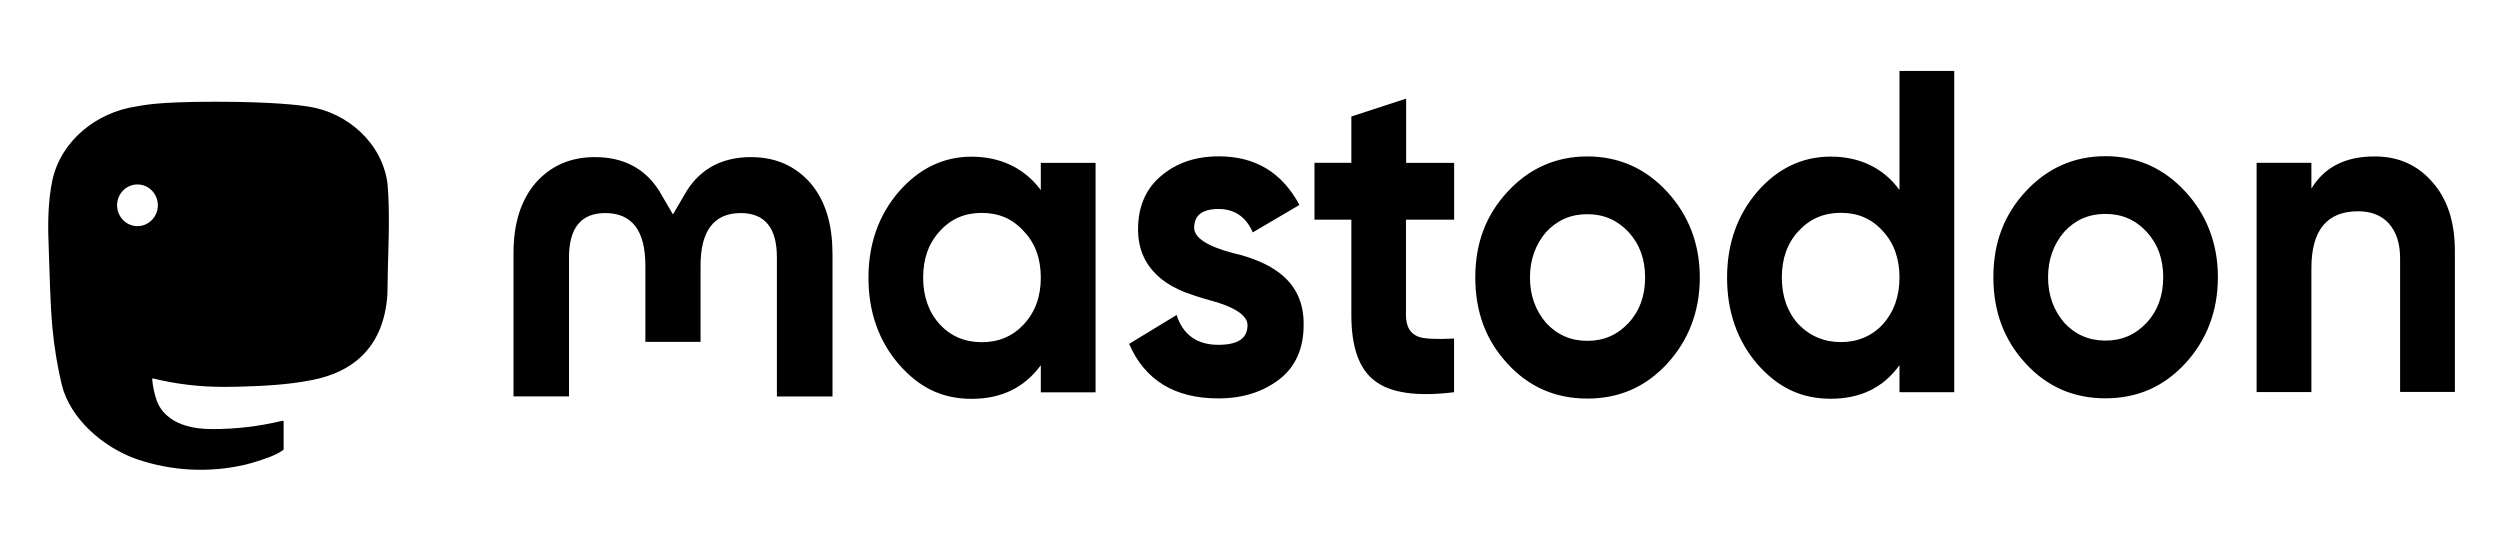
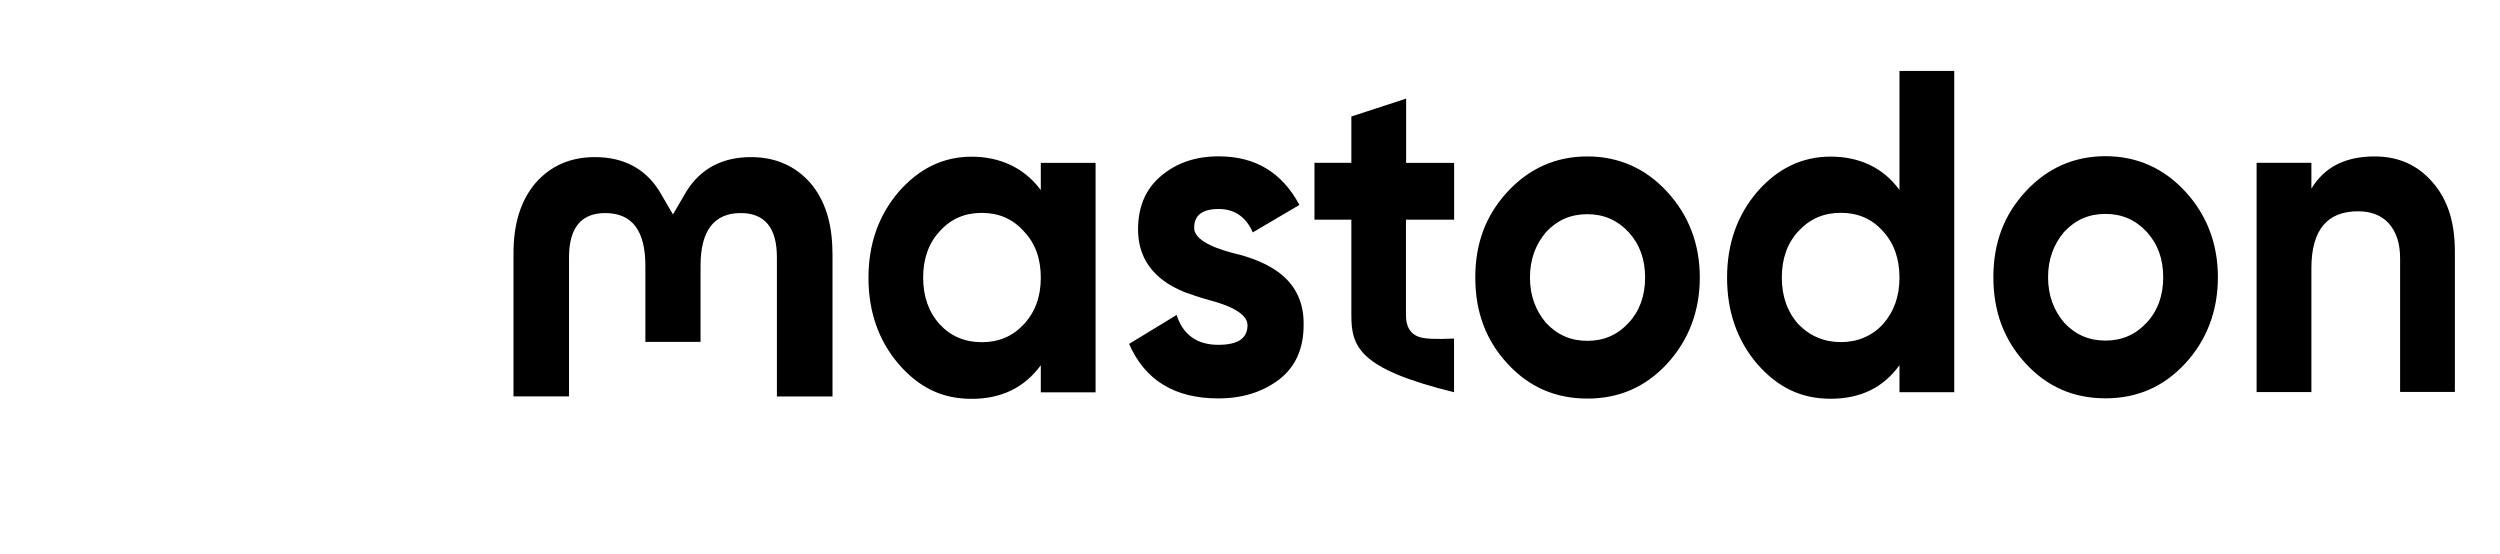
<svg xmlns="http://www.w3.org/2000/svg" fill="none" height="100%" overflow="visible" preserveAspectRatio="none" style="display: block;" viewBox="0 0 140 31" width="100%">
  <g id="logo-mastodon">
    <g id="Group 43899">
      <g id="Group 43898">
-         <path d="M12.08 5.697C15.419 5.697 16.86 5.906 17.242 5.963C19.497 6.299 21.402 8.046 21.696 10.259L21.698 10.265C21.861 11.911 21.721 14.587 21.721 15.028C21.721 15.155 21.702 16.335 21.696 16.46C21.499 19.625 19.554 20.874 17.509 21.274C17.481 21.28 17.446 21.286 17.415 21.293C16.118 21.549 14.729 21.616 13.412 21.654C13.097 21.663 12.784 21.664 12.468 21.664C11.158 21.664 9.851 21.506 8.578 21.195H8.556C8.55 21.198 8.543 21.201 8.537 21.204C8.531 21.207 8.525 21.214 8.525 21.22C8.522 21.226 8.522 21.233 8.522 21.239C8.559 21.657 8.65 22.073 8.79 22.469C8.965 22.926 9.582 24.029 11.874 24.029C13.203 24.032 14.532 23.874 15.826 23.56H15.845C15.851 23.563 15.857 23.566 15.864 23.569C15.87 23.572 15.876 23.579 15.876 23.585C15.882 23.591 15.883 23.602 15.883 23.604V25.158C15.883 25.167 15.879 25.174 15.876 25.18C15.873 25.186 15.87 25.193 15.864 25.196C15.438 25.506 14.863 25.684 14.372 25.842C14.153 25.912 13.934 25.973 13.712 26.027C11.692 26.493 9.582 26.378 7.621 25.7C5.789 25.05 3.919 23.452 3.456 21.531C3.209 20.491 3.037 19.435 2.937 18.37C2.793 16.765 2.781 15.161 2.718 13.55C2.674 12.428 2.7 11.204 2.931 10.101C3.419 7.86 5.42 6.293 7.615 5.963C7.996 5.906 8.712 5.697 12.055 5.697H12.08ZM7.698 10.33C7.066 10.33 6.557 10.849 6.557 11.496C6.557 12.139 7.066 12.662 7.698 12.663C8.329 12.663 8.839 12.139 8.839 11.496C8.839 10.852 8.329 10.33 7.698 10.33Z" fill="black" id="Subtract" />
-       </g>
-       <path d="M46.62 14.168V22.202H43.506V14.406C43.506 12.763 42.832 11.932 41.479 11.932C39.985 11.932 39.231 12.924 39.231 14.876V19.144H36.141V14.876C36.141 12.915 35.396 11.932 33.893 11.932C32.544 11.932 31.865 12.763 31.865 14.406V22.197H28.756V14.168C28.756 12.53 29.163 11.225 29.983 10.256C30.831 9.287 31.94 8.798 33.312 8.798C34.904 8.798 36.112 9.425 36.909 10.678L37.686 12.008L38.463 10.678C39.259 9.43 40.463 8.798 42.059 8.798C43.431 8.798 44.541 9.292 45.389 10.256C46.208 11.225 46.616 12.521 46.616 14.168H46.62ZM57.334 18.161C57.98 17.463 58.285 16.599 58.285 15.545C58.285 14.491 57.976 13.617 57.334 12.953C56.716 12.255 55.93 11.922 54.979 11.922C54.028 11.922 53.246 12.255 52.623 12.953C52.005 13.617 51.696 14.491 51.696 15.545C51.696 16.599 52.005 17.473 52.623 18.161C53.242 18.826 54.028 19.163 54.979 19.163C55.93 19.163 56.712 18.831 57.334 18.161ZM58.285 9.121H61.352V21.969H58.285V20.454C57.358 21.713 56.075 22.335 54.408 22.335C52.741 22.335 51.458 21.694 50.32 20.383C49.2 19.073 48.634 17.454 48.634 15.555C48.634 13.655 49.205 12.06 50.32 10.75C51.462 9.439 52.82 8.775 54.408 8.775C55.995 8.775 57.358 9.392 58.285 10.645V9.131V9.121ZM71.672 15.303C72.576 16.001 73.026 16.974 73.003 18.204C73.003 19.514 72.553 20.545 71.626 21.257C70.699 21.955 69.579 22.311 68.221 22.311C65.772 22.311 64.11 21.281 63.23 19.258L65.89 17.639C66.245 18.74 67.027 19.31 68.221 19.31C69.317 19.31 69.86 18.954 69.86 18.209C69.86 17.667 69.148 17.178 67.697 16.799C67.149 16.647 66.695 16.49 66.344 16.362C65.842 16.158 65.416 15.925 65.06 15.64C64.18 14.942 63.731 14.021 63.731 12.839C63.731 11.581 64.157 10.579 65.014 9.857C65.894 9.112 66.966 8.755 68.249 8.755C70.296 8.755 71.79 9.653 72.768 11.476L70.155 13.014C69.776 12.141 69.13 11.704 68.249 11.704C67.322 11.704 66.873 12.06 66.873 12.758C66.873 13.299 67.585 13.788 69.036 14.168C70.155 14.425 71.035 14.809 71.672 15.303ZM81.422 12.302H78.734V17.648C78.734 18.289 78.973 18.679 79.427 18.854C79.759 18.983 80.424 19.006 81.427 18.959V21.964C79.361 22.221 77.863 22.012 76.983 21.323C76.102 20.659 75.676 19.419 75.676 17.653V12.302H73.611V9.116H75.676V6.524L78.743 5.522V9.121H81.431V12.307H81.427L81.422 12.302ZM91.199 18.085C91.817 17.421 92.126 16.571 92.126 15.54C92.126 14.51 91.817 13.67 91.199 12.995C90.576 12.331 89.818 11.994 88.891 11.994C87.963 11.994 87.205 12.326 86.582 12.995C85.987 13.693 85.678 14.534 85.678 15.54C85.678 16.547 85.987 17.387 86.582 18.085C87.2 18.75 87.963 19.087 88.891 19.087C89.818 19.087 90.576 18.755 91.199 18.085ZM84.424 20.369C83.21 19.059 82.616 17.468 82.616 15.54C82.616 13.613 83.21 12.046 84.424 10.736C85.636 9.425 87.135 8.76 88.891 8.76C90.646 8.76 92.15 9.425 93.358 10.736C94.566 12.046 95.189 13.665 95.189 15.54C95.189 17.416 94.566 19.059 93.358 20.369C92.145 21.679 90.67 22.32 88.891 22.32C87.111 22.32 85.631 21.679 84.424 20.369ZM105.444 18.157C106.062 17.459 106.371 16.594 106.371 15.54C106.371 14.486 106.062 13.613 105.444 12.948C104.826 12.25 104.039 11.918 103.088 11.918C102.138 11.918 101.351 12.25 100.71 12.948C100.091 13.613 99.782 14.486 99.782 15.54C99.782 16.594 100.091 17.468 100.71 18.157C101.356 18.821 102.161 19.158 103.088 19.158C104.016 19.158 104.821 18.826 105.444 18.157ZM106.371 3.974H109.438V21.964H106.371V20.45C105.467 21.708 104.184 22.33 102.517 22.33C100.85 22.33 99.549 21.689 98.401 20.378C97.282 19.068 96.716 17.449 96.716 15.55C96.716 13.651 97.286 12.055 98.401 10.745C99.539 9.434 100.92 8.77 102.517 8.77C104.114 8.77 105.467 9.387 106.371 10.64V3.979V3.974ZM120.213 18.071C120.831 17.406 121.14 16.556 121.14 15.526C121.14 14.496 120.831 13.655 120.213 12.981C119.595 12.316 118.836 11.979 117.904 11.979C116.973 11.979 116.219 12.312 115.596 12.981C115.001 13.679 114.692 14.52 114.692 15.526C114.692 16.533 115.001 17.373 115.596 18.071C116.214 18.736 116.977 19.073 117.904 19.073C118.831 19.073 119.59 18.74 120.213 18.071ZM113.437 20.355C112.229 19.044 111.629 17.454 111.629 15.526C111.629 13.598 112.224 12.032 113.437 10.721C114.65 9.411 116.148 8.746 117.904 8.746C119.66 8.746 121.163 9.411 122.371 10.721C123.584 12.032 124.202 13.651 124.202 15.526C124.202 17.402 123.584 19.044 122.371 20.355C121.159 21.665 119.684 22.306 117.904 22.306C116.125 22.306 114.645 21.665 113.437 20.355ZM137.473 14.059V21.95H134.406V14.472C134.406 13.622 134.195 12.981 133.76 12.497C133.357 12.06 132.786 11.832 132.05 11.832C130.318 11.832 129.438 12.886 129.438 15.018V21.955H126.37V9.116H129.438V10.56C130.173 9.354 131.343 8.76 132.978 8.76C134.284 8.76 135.356 9.221 136.19 10.17C137.047 11.12 137.473 12.407 137.473 14.073" fill="black" id="Vector" />
+         </g>
+       <path d="M46.62 14.168V22.202H43.506V14.406C43.506 12.763 42.832 11.932 41.479 11.932C39.985 11.932 39.231 12.924 39.231 14.876V19.144H36.141V14.876C36.141 12.915 35.396 11.932 33.893 11.932C32.544 11.932 31.865 12.763 31.865 14.406V22.197H28.756V14.168C28.756 12.53 29.163 11.225 29.983 10.256C30.831 9.287 31.94 8.798 33.312 8.798C34.904 8.798 36.112 9.425 36.909 10.678L37.686 12.008L38.463 10.678C39.259 9.43 40.463 8.798 42.059 8.798C43.431 8.798 44.541 9.292 45.389 10.256C46.208 11.225 46.616 12.521 46.616 14.168H46.62ZM57.334 18.161C57.98 17.463 58.285 16.599 58.285 15.545C58.285 14.491 57.976 13.617 57.334 12.953C56.716 12.255 55.93 11.922 54.979 11.922C54.028 11.922 53.246 12.255 52.623 12.953C52.005 13.617 51.696 14.491 51.696 15.545C51.696 16.599 52.005 17.473 52.623 18.161C53.242 18.826 54.028 19.163 54.979 19.163C55.93 19.163 56.712 18.831 57.334 18.161ZM58.285 9.121H61.352V21.969H58.285V20.454C57.358 21.713 56.075 22.335 54.408 22.335C52.741 22.335 51.458 21.694 50.32 20.383C49.2 19.073 48.634 17.454 48.634 15.555C48.634 13.655 49.205 12.06 50.32 10.75C51.462 9.439 52.82 8.775 54.408 8.775C55.995 8.775 57.358 9.392 58.285 10.645V9.131V9.121ZM71.672 15.303C72.576 16.001 73.026 16.974 73.003 18.204C73.003 19.514 72.553 20.545 71.626 21.257C70.699 21.955 69.579 22.311 68.221 22.311C65.772 22.311 64.11 21.281 63.23 19.258L65.89 17.639C66.245 18.74 67.027 19.31 68.221 19.31C69.317 19.31 69.86 18.954 69.86 18.209C69.86 17.667 69.148 17.178 67.697 16.799C67.149 16.647 66.695 16.49 66.344 16.362C65.842 16.158 65.416 15.925 65.06 15.64C64.18 14.942 63.731 14.021 63.731 12.839C63.731 11.581 64.157 10.579 65.014 9.857C65.894 9.112 66.966 8.755 68.249 8.755C70.296 8.755 71.79 9.653 72.768 11.476L70.155 13.014C69.776 12.141 69.13 11.704 68.249 11.704C67.322 11.704 66.873 12.06 66.873 12.758C66.873 13.299 67.585 13.788 69.036 14.168C70.155 14.425 71.035 14.809 71.672 15.303ZM81.422 12.302H78.734V17.648C78.734 18.289 78.973 18.679 79.427 18.854C79.759 18.983 80.424 19.006 81.427 18.959V21.964C76.102 20.659 75.676 19.419 75.676 17.653V12.302H73.611V9.116H75.676V6.524L78.743 5.522V9.121H81.431V12.307H81.427L81.422 12.302ZM91.199 18.085C91.817 17.421 92.126 16.571 92.126 15.54C92.126 14.51 91.817 13.67 91.199 12.995C90.576 12.331 89.818 11.994 88.891 11.994C87.963 11.994 87.205 12.326 86.582 12.995C85.987 13.693 85.678 14.534 85.678 15.54C85.678 16.547 85.987 17.387 86.582 18.085C87.2 18.75 87.963 19.087 88.891 19.087C89.818 19.087 90.576 18.755 91.199 18.085ZM84.424 20.369C83.21 19.059 82.616 17.468 82.616 15.54C82.616 13.613 83.21 12.046 84.424 10.736C85.636 9.425 87.135 8.76 88.891 8.76C90.646 8.76 92.15 9.425 93.358 10.736C94.566 12.046 95.189 13.665 95.189 15.54C95.189 17.416 94.566 19.059 93.358 20.369C92.145 21.679 90.67 22.32 88.891 22.32C87.111 22.32 85.631 21.679 84.424 20.369ZM105.444 18.157C106.062 17.459 106.371 16.594 106.371 15.54C106.371 14.486 106.062 13.613 105.444 12.948C104.826 12.25 104.039 11.918 103.088 11.918C102.138 11.918 101.351 12.25 100.71 12.948C100.091 13.613 99.782 14.486 99.782 15.54C99.782 16.594 100.091 17.468 100.71 18.157C101.356 18.821 102.161 19.158 103.088 19.158C104.016 19.158 104.821 18.826 105.444 18.157ZM106.371 3.974H109.438V21.964H106.371V20.45C105.467 21.708 104.184 22.33 102.517 22.33C100.85 22.33 99.549 21.689 98.401 20.378C97.282 19.068 96.716 17.449 96.716 15.55C96.716 13.651 97.286 12.055 98.401 10.745C99.539 9.434 100.92 8.77 102.517 8.77C104.114 8.77 105.467 9.387 106.371 10.64V3.979V3.974ZM120.213 18.071C120.831 17.406 121.14 16.556 121.14 15.526C121.14 14.496 120.831 13.655 120.213 12.981C119.595 12.316 118.836 11.979 117.904 11.979C116.973 11.979 116.219 12.312 115.596 12.981C115.001 13.679 114.692 14.52 114.692 15.526C114.692 16.533 115.001 17.373 115.596 18.071C116.214 18.736 116.977 19.073 117.904 19.073C118.831 19.073 119.59 18.74 120.213 18.071ZM113.437 20.355C112.229 19.044 111.629 17.454 111.629 15.526C111.629 13.598 112.224 12.032 113.437 10.721C114.65 9.411 116.148 8.746 117.904 8.746C119.66 8.746 121.163 9.411 122.371 10.721C123.584 12.032 124.202 13.651 124.202 15.526C124.202 17.402 123.584 19.044 122.371 20.355C121.159 21.665 119.684 22.306 117.904 22.306C116.125 22.306 114.645 21.665 113.437 20.355ZM137.473 14.059V21.95H134.406V14.472C134.406 13.622 134.195 12.981 133.76 12.497C133.357 12.06 132.786 11.832 132.05 11.832C130.318 11.832 129.438 12.886 129.438 15.018V21.955H126.37V9.116H129.438V10.56C130.173 9.354 131.343 8.76 132.978 8.76C134.284 8.76 135.356 9.221 136.19 10.17C137.047 11.12 137.473 12.407 137.473 14.073" fill="black" id="Vector" />
    </g>
  </g>
</svg>